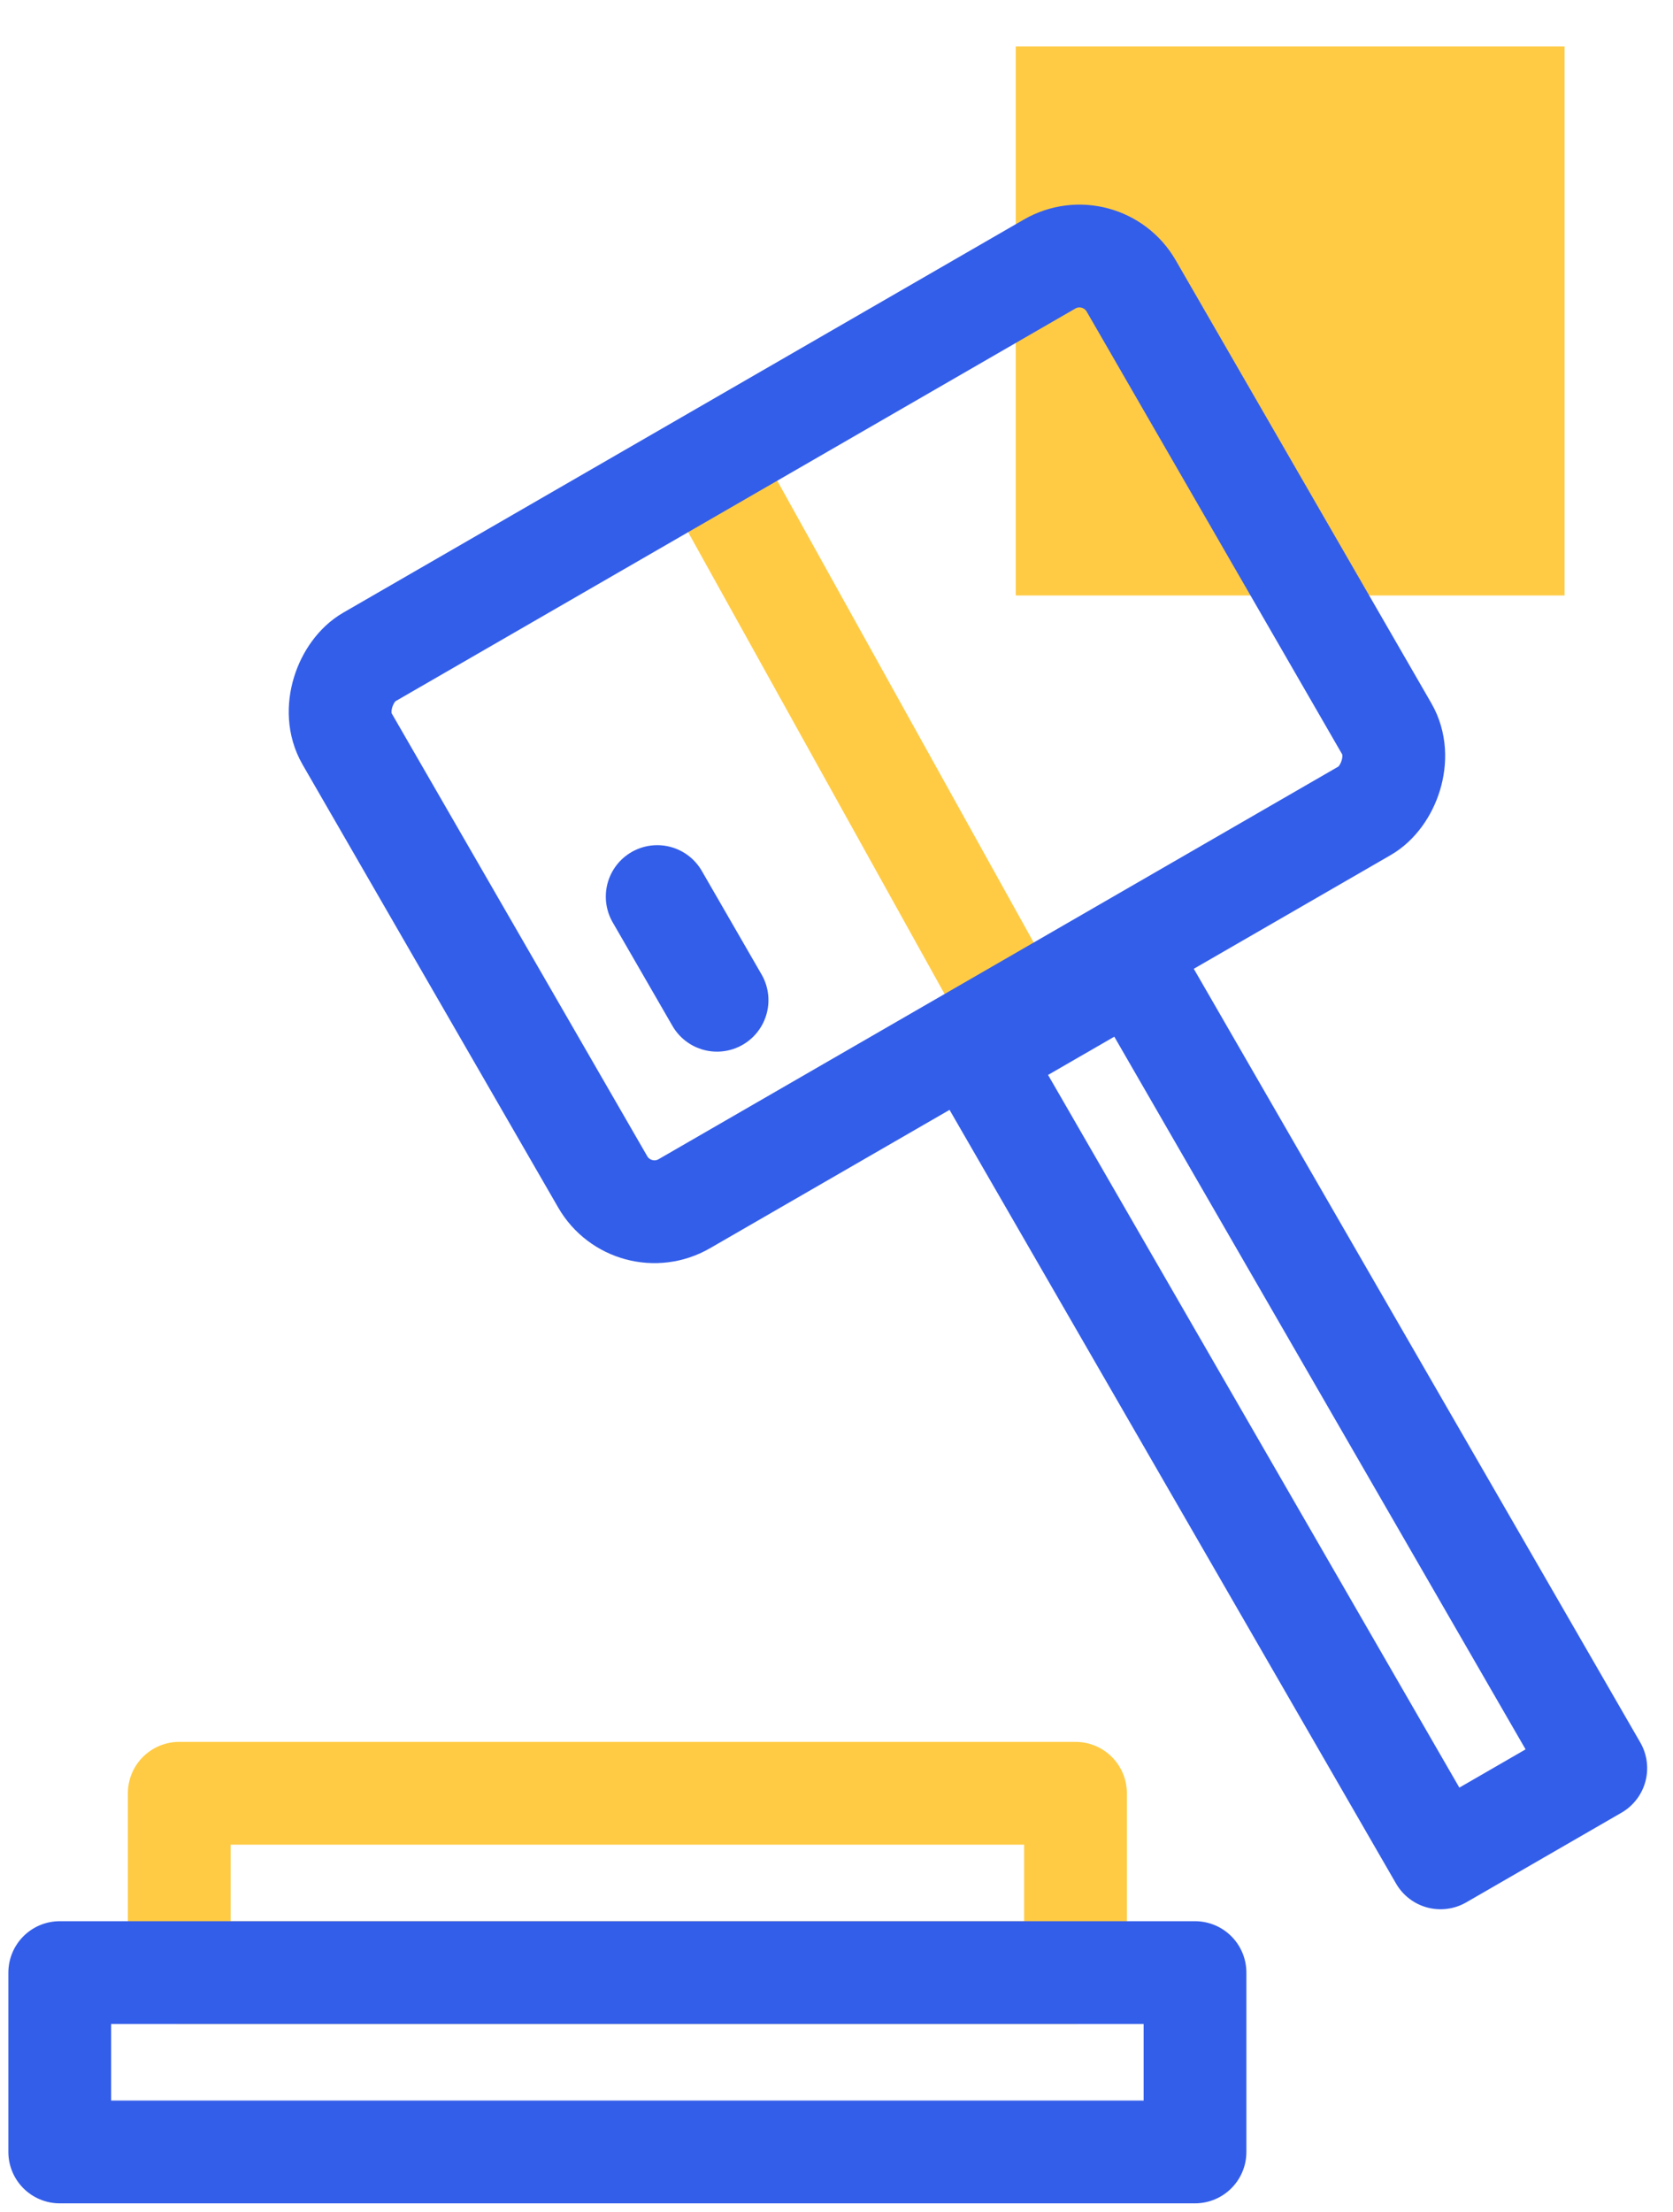
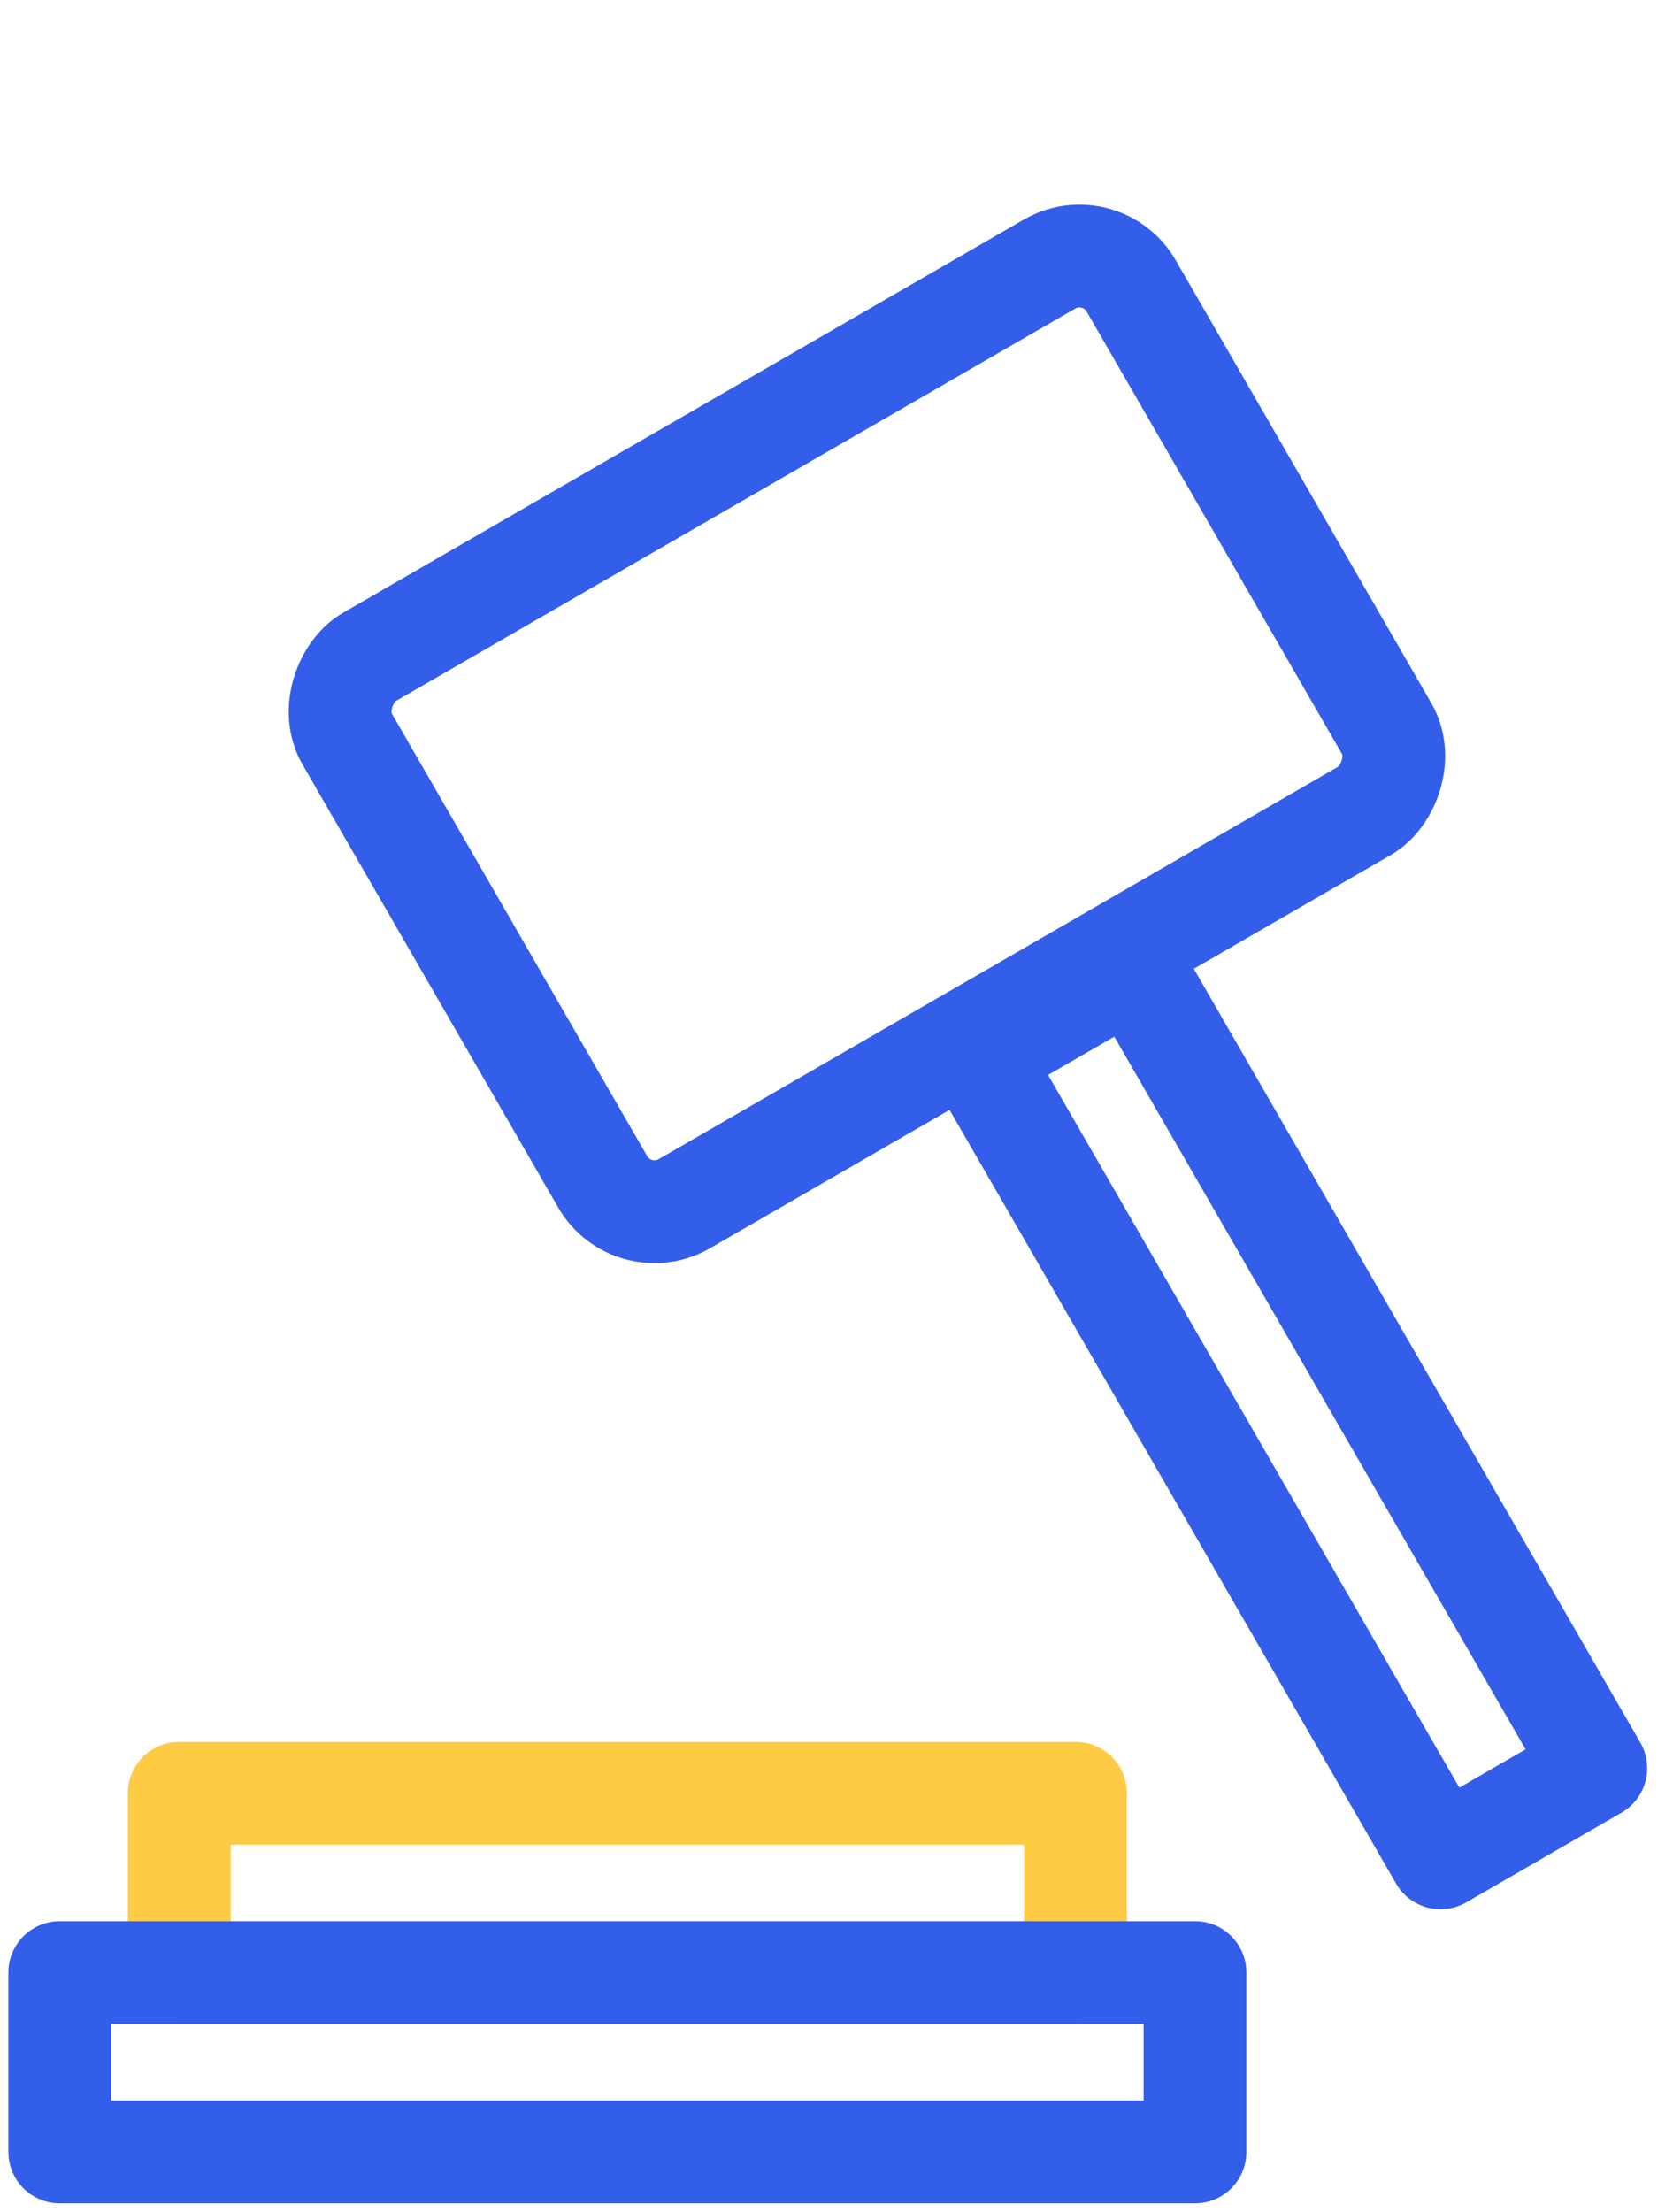
<svg xmlns="http://www.w3.org/2000/svg" width="28" height="37" viewBox="0 0 28 37" fill="none">
-   <path d="M11 15L12 16.732" stroke="#335EEA" stroke-width="1.722" stroke-linecap="round" stroke-linejoin="round" />
-   <path d="M12 8L17 17" stroke="#FFCB45" stroke-width="1.722" stroke-linecap="round" stroke-linejoin="round" />
-   <rect x="17" y="0.777" width="9.185" height="9.185" fill="#FFCB45" />
  <rect x="3" y="30" width="15" height="3" stroke="#FFCB45" stroke-width="1.72" stroke-linecap="round" stroke-linejoin="round" />
  <rect x="1" y="33" width="19" height="3" stroke="#335EEA" stroke-width="1.72" stroke-linecap="round" stroke-linejoin="round" />
  <rect x="16.366" y="17.668" width="3" height="15.487" transform="rotate(-30 16.366 17.668)" stroke="#335EEA" stroke-width="1.72" stroke-linecap="round" stroke-linejoin="round" />
  <rect x="10.587" y="20.637" width="10.557" height="15.154" rx="1" transform="rotate(-120 10.587 20.637)" stroke="#335EEA" stroke-width="1.72" stroke-linecap="round" stroke-linejoin="round" />
</svg>